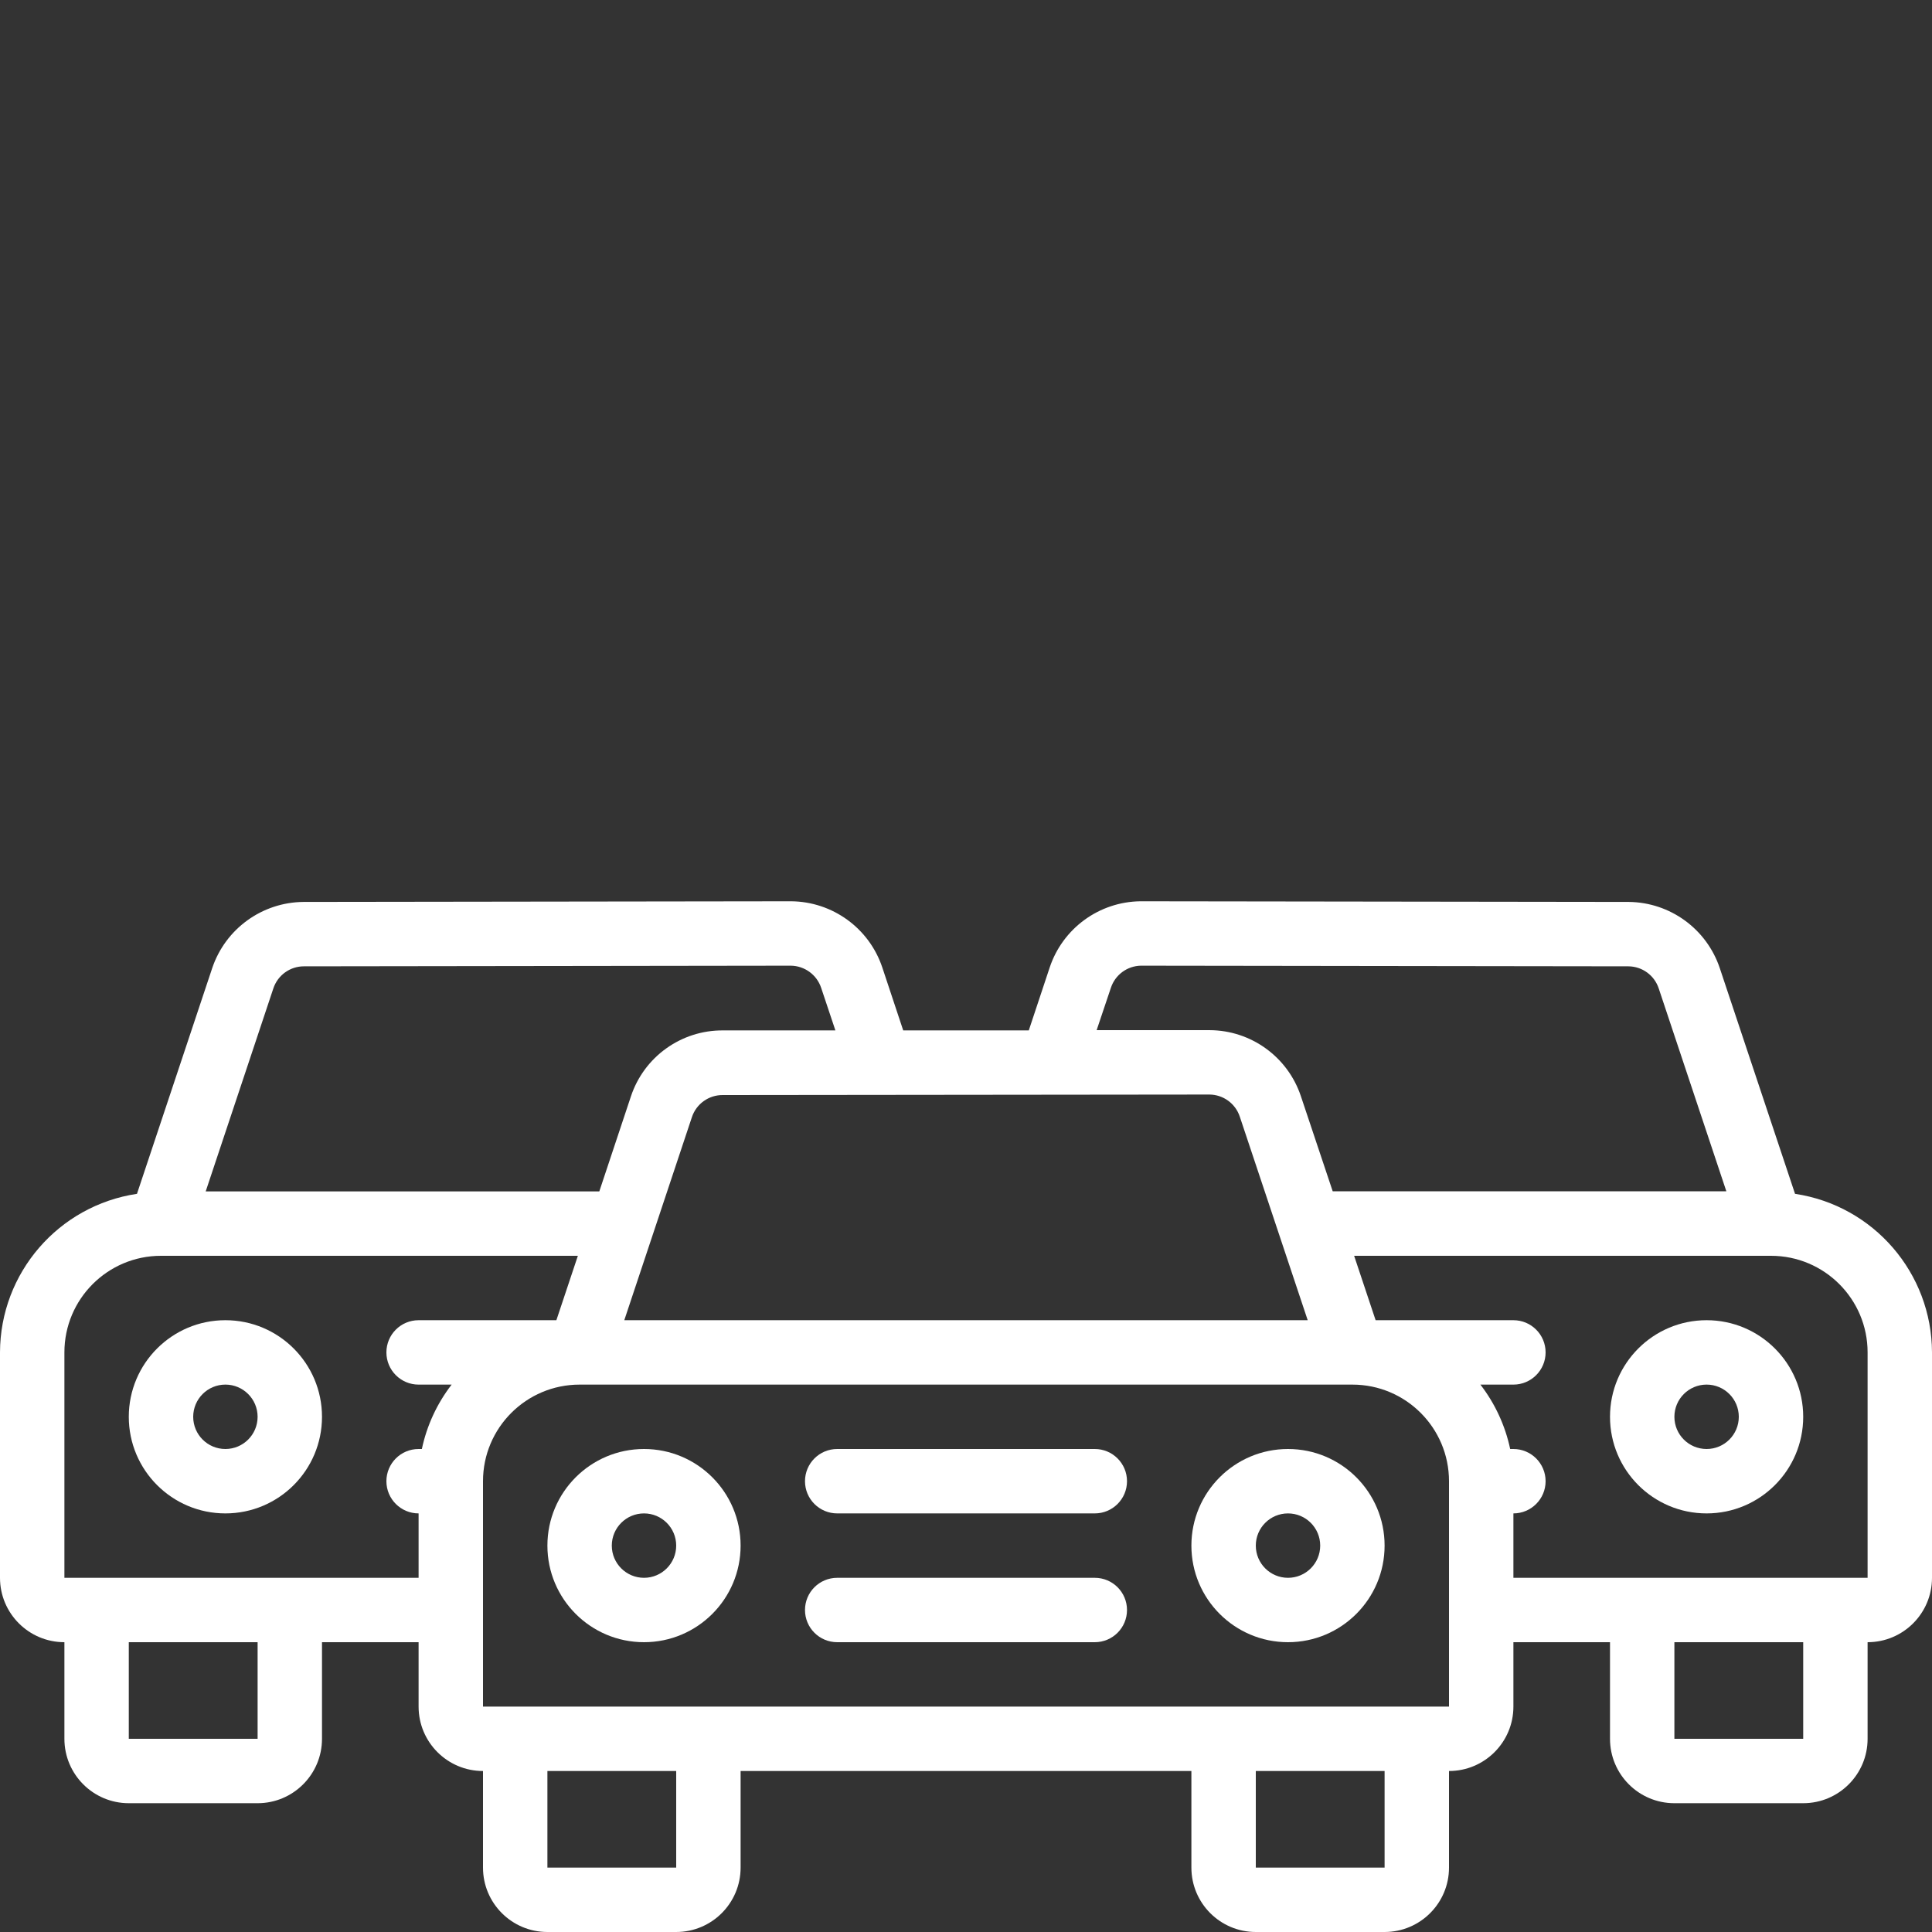
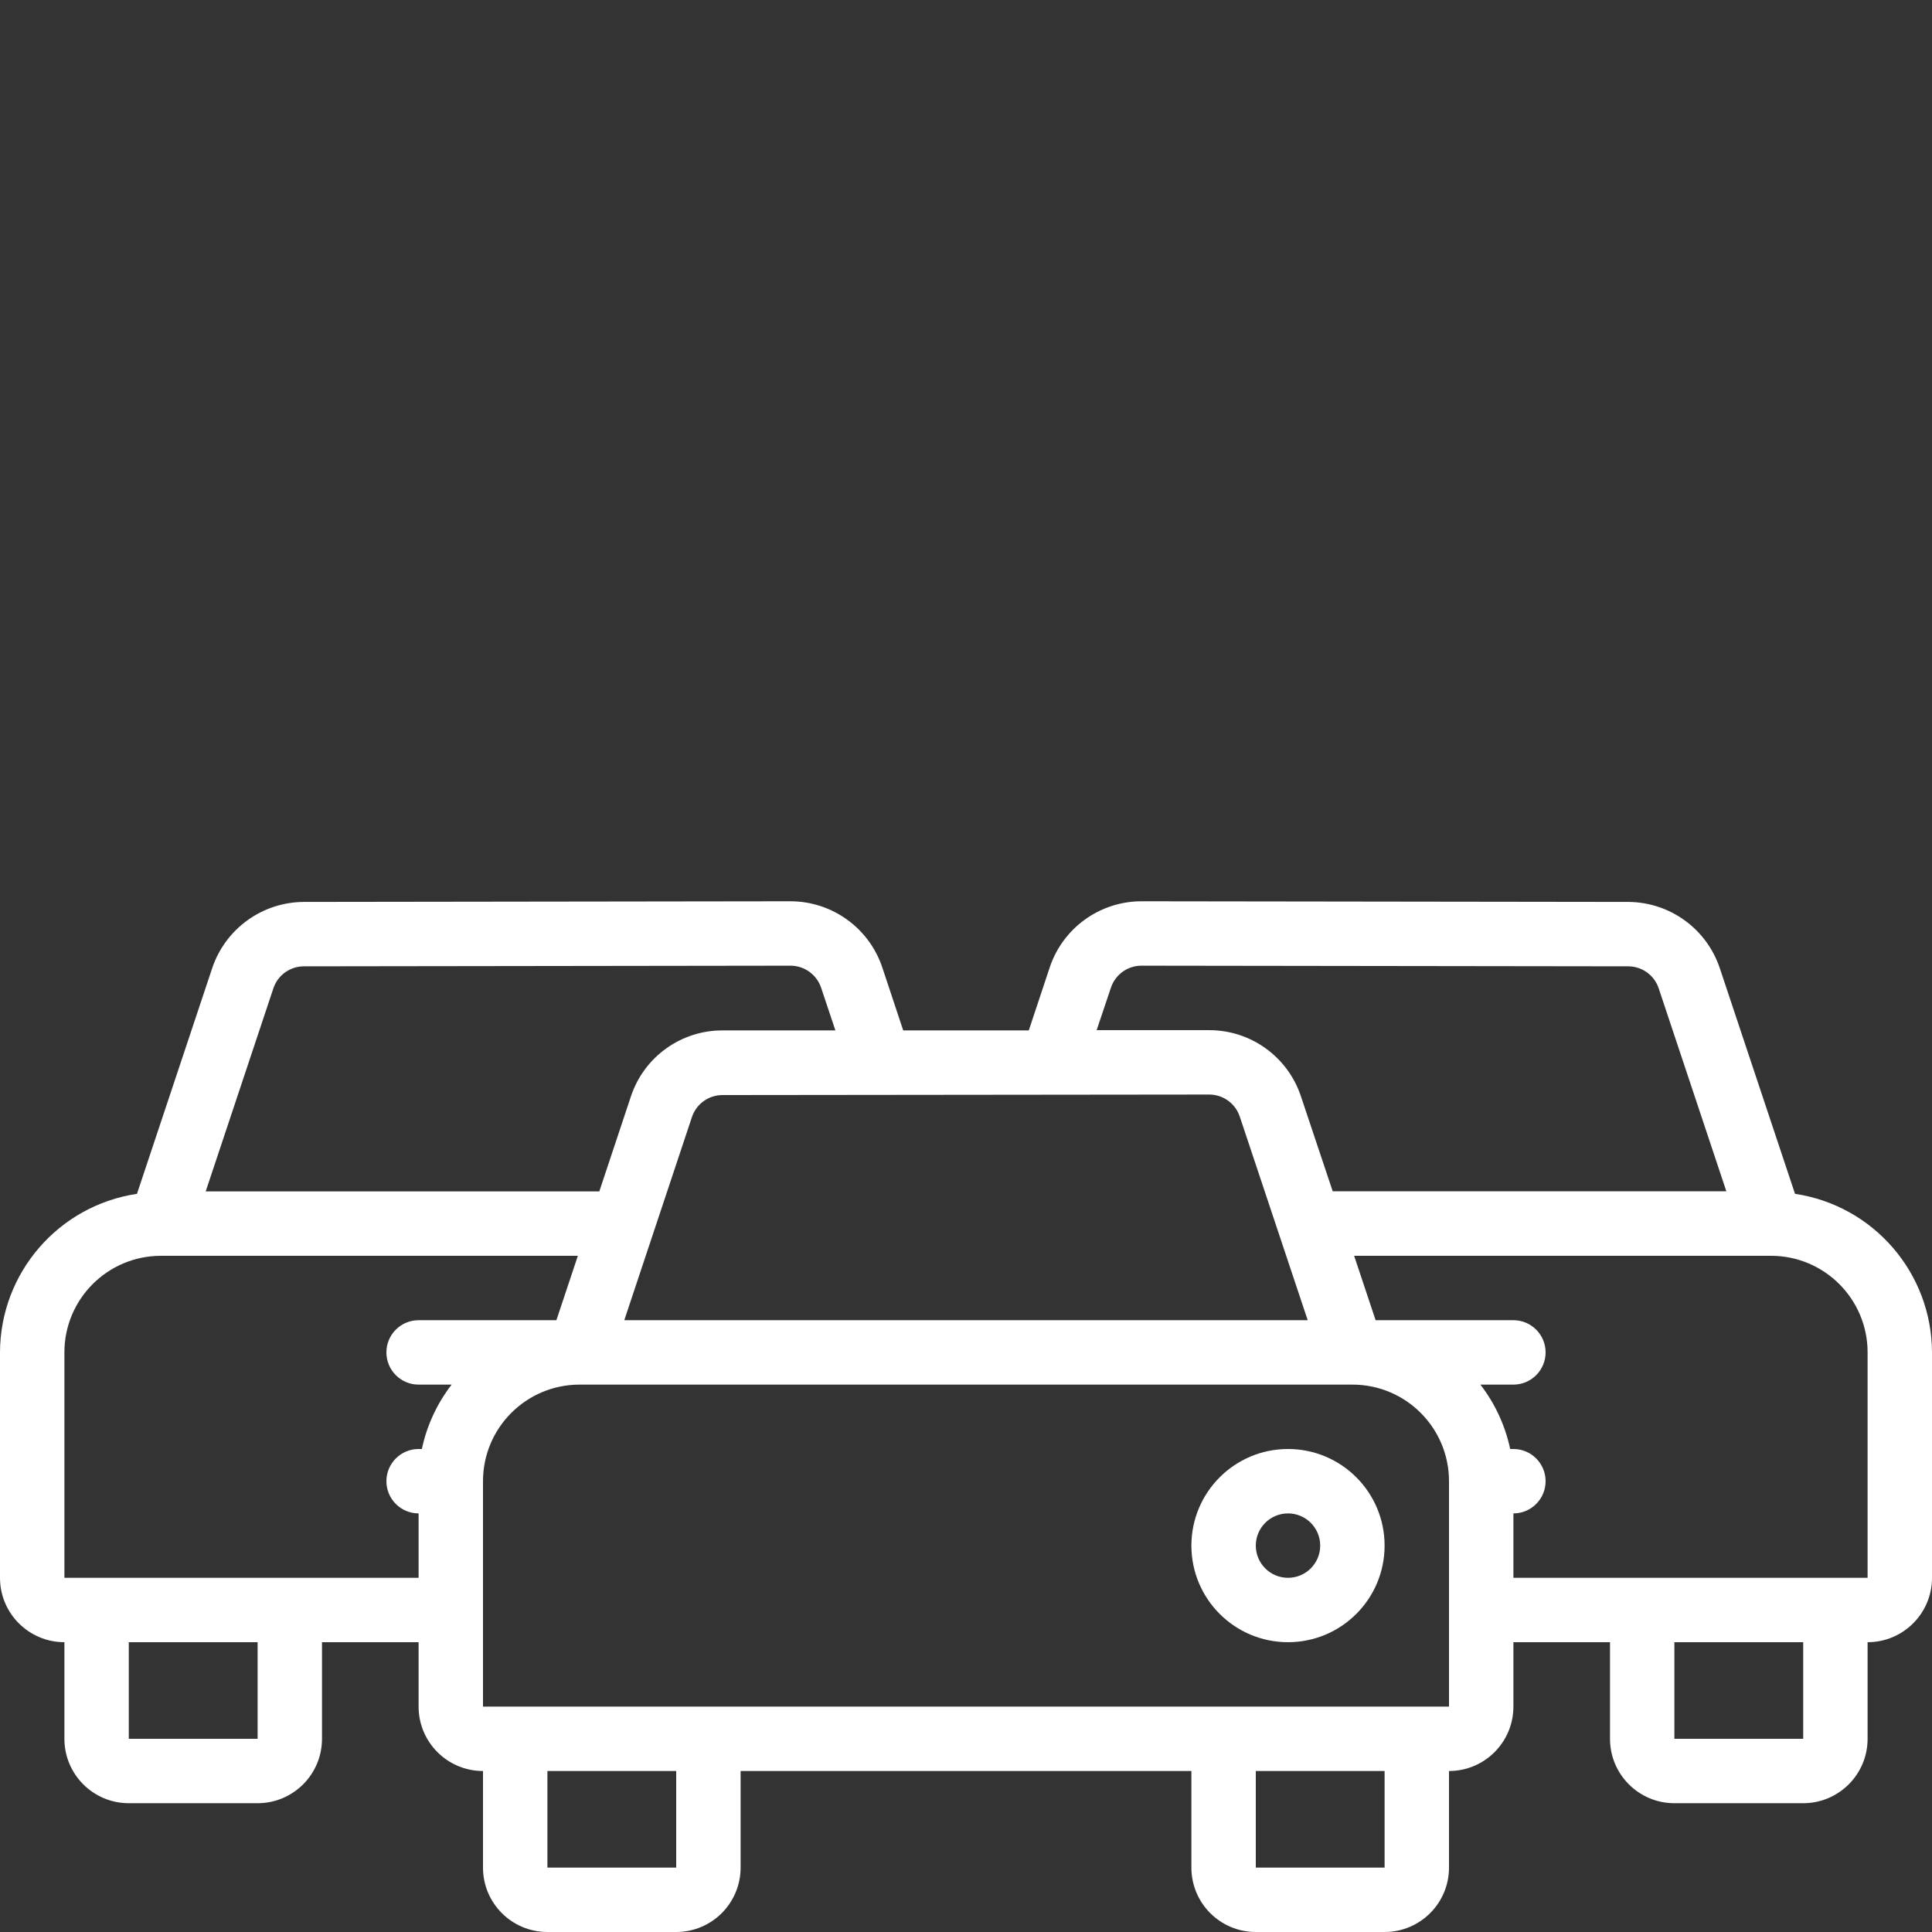
<svg xmlns="http://www.w3.org/2000/svg" width="116" height="116" viewBox="0 0 116 116" fill="none">
  <rect x="0" y="0" width="116" height="116" fill="#333333" stroke="none" />
-   <path d="M38.667 87C35.463 87 32.867 89.597 32.867 92.8C32.867 96.004 35.463 98.6 38.667 98.6C41.87 98.6 44.467 96.004 44.467 92.8C44.467 89.597 41.87 87 38.667 87ZM38.667 94.734C37.599 94.734 36.733 93.868 36.733 92.8C36.733 91.733 37.599 90.867 38.667 90.867C39.734 90.867 40.6 91.733 40.6 92.8C40.6 93.868 39.734 94.734 38.667 94.734Z" fill="white" />
  <path d="M77.333 87C74.13 87 71.533 89.597 71.533 92.8C71.533 96.004 74.13 98.6 77.333 98.6C80.537 98.6 83.133 96.004 83.133 92.8C83.133 89.597 80.537 87 77.333 87ZM77.333 94.734C76.266 94.734 75.4 93.868 75.4 92.8C75.4 91.733 76.266 90.867 77.333 90.867C78.401 90.867 79.267 91.733 79.267 92.8C79.267 93.868 78.401 94.734 77.333 94.734Z" fill="white" />
-   <path d="M65.733 87H50.267C49.199 87 48.333 87.866 48.333 88.934C48.333 90.001 49.199 90.867 50.267 90.867H65.733C66.801 90.867 67.667 90.001 67.667 88.934C67.667 87.866 66.801 87 65.733 87Z" fill="white" />
-   <path d="M65.733 94.734H50.267C49.199 94.734 48.333 95.599 48.333 96.667C48.333 97.735 49.199 98.6 50.267 98.6H65.733C66.801 98.6 67.667 97.735 67.667 96.667C67.667 95.599 66.801 94.734 65.733 94.734Z" fill="white" />
-   <path d="M13.533 79.267C10.33 79.267 7.733 81.864 7.733 85.067C7.733 88.27 10.33 90.867 13.533 90.867C16.737 90.867 19.333 88.27 19.333 85.067C19.333 81.864 16.737 79.267 13.533 79.267ZM13.533 87C12.466 87 11.6 86.135 11.6 85.067C11.6 83.999 12.466 83.133 13.533 83.133C14.601 83.133 15.467 83.999 15.467 85.067C15.467 86.135 14.601 87 13.533 87Z" fill="white" />
  <path d="M107.776 71.679L103.259 58.13C102.471 55.775 100.277 54.178 97.794 54.153H97.732L68.475 54.114C65.999 54.142 63.812 55.735 63.027 58.083L61.77 61.867H54.23L52.973 58.083C52.183 55.728 49.985 54.134 47.5 54.114L18.293 54.153H18.229C15.741 54.171 13.538 55.764 12.743 58.122L8.224 71.679C3.507 72.385 0.013 76.431 0 81.2V94.734C0 96.869 1.731 98.6 3.867 98.6V104.4C3.867 106.536 5.598 108.267 7.733 108.267H15.467C17.602 108.267 19.333 106.536 19.333 104.4V98.6H25.133V102.467C25.133 104.602 26.864 106.334 29 106.334V112.134C29 114.269 30.731 116 32.867 116H40.6C42.736 116 44.467 114.269 44.467 112.134V106.334H71.533V112.134C71.533 114.269 73.264 116 75.4 116H83.133C85.269 116 87 114.269 87 112.134V106.334C89.135 106.334 90.867 104.602 90.867 102.467V98.6H96.667V104.4C96.667 106.536 98.398 108.267 100.533 108.267H108.267C110.402 108.267 112.133 106.536 112.133 104.4V98.6C114.269 98.6 116 96.869 116 94.734V81.2C115.987 76.431 112.493 72.385 107.776 71.679V71.679ZM66.7 59.307C66.957 58.529 67.678 57.997 68.498 57.981L97.755 58.02H97.775C98.602 58.027 99.332 58.56 99.592 59.346L103.652 71.526H80.017L78.107 65.817C77.319 63.455 75.113 61.86 72.624 61.852H65.844L66.7 59.307ZM78.516 79.267H37.483L41.544 67.072C41.808 66.278 42.553 65.744 43.39 65.749H43.401L72.614 65.718C73.442 65.723 74.175 66.255 74.437 67.04L78.516 79.267ZM16.414 59.34C16.678 58.55 17.418 58.018 18.251 58.02H18.274L47.479 57.981C48.307 57.99 49.039 58.522 49.302 59.307L50.158 61.867H43.415C40.905 61.847 38.669 63.449 37.88 65.832L35.983 71.534H12.35L16.414 59.34ZM15.467 104.4H7.733V98.6H15.467V104.4ZM17.4 94.734H3.867V81.2C3.867 77.997 6.463 75.4 9.667 75.4H34.696L33.406 79.267H25.133C24.066 79.267 23.2 80.132 23.2 81.2C23.2 82.268 24.066 83.134 25.133 83.134H27.117C26.238 84.272 25.627 85.594 25.329 87H25.133C24.066 87 23.2 87.866 23.2 88.934C23.2 90.001 24.066 90.867 25.133 90.867V94.734H17.4ZM40.6 112.134H32.867V106.334H40.6V112.134ZM83.133 112.134H75.4V106.334H83.133V112.134ZM85.067 102.467H29V88.934C29 85.73 31.597 83.134 34.8 83.134H81.2C84.403 83.134 87 85.73 87 88.934V102.467H85.067ZM108.267 104.4H100.533V98.6H108.267V104.4ZM112.133 94.734H90.867V90.867C91.934 90.867 92.8 90.001 92.8 88.934C92.8 87.866 91.934 87 90.867 87H90.673C90.375 85.594 89.764 84.272 88.885 83.134H90.867C91.934 83.134 92.8 82.268 92.8 81.2C92.8 80.132 91.934 79.267 90.867 79.267H82.594L81.304 75.4H106.333C109.537 75.4 112.133 77.997 112.133 81.2V94.734Z" fill="white" />
-   <path d="M102.467 79.267C99.263 79.267 96.667 81.864 96.667 85.067C96.667 88.27 99.263 90.867 102.467 90.867C105.67 90.867 108.267 88.27 108.267 85.067C108.267 81.864 105.67 79.267 102.467 79.267ZM102.467 87C101.399 87 100.533 86.135 100.533 85.067C100.533 83.999 101.399 83.133 102.467 83.133C103.534 83.133 104.4 83.999 104.4 85.067C104.4 86.135 103.534 87 102.467 87Z" fill="white" />
</svg>